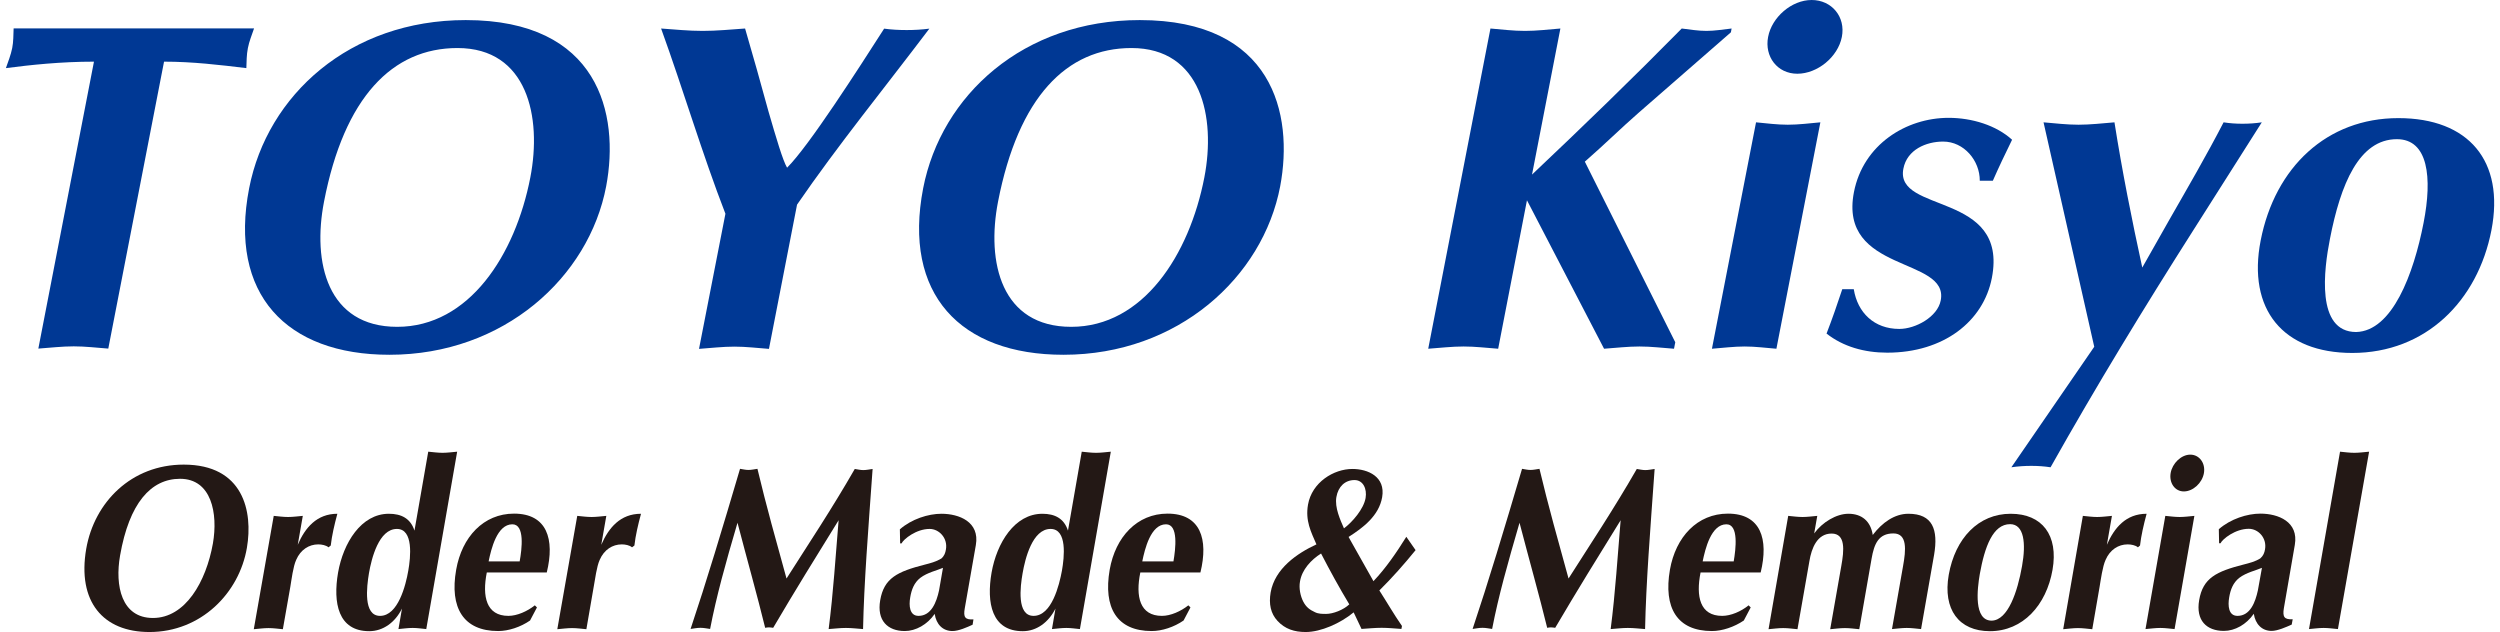
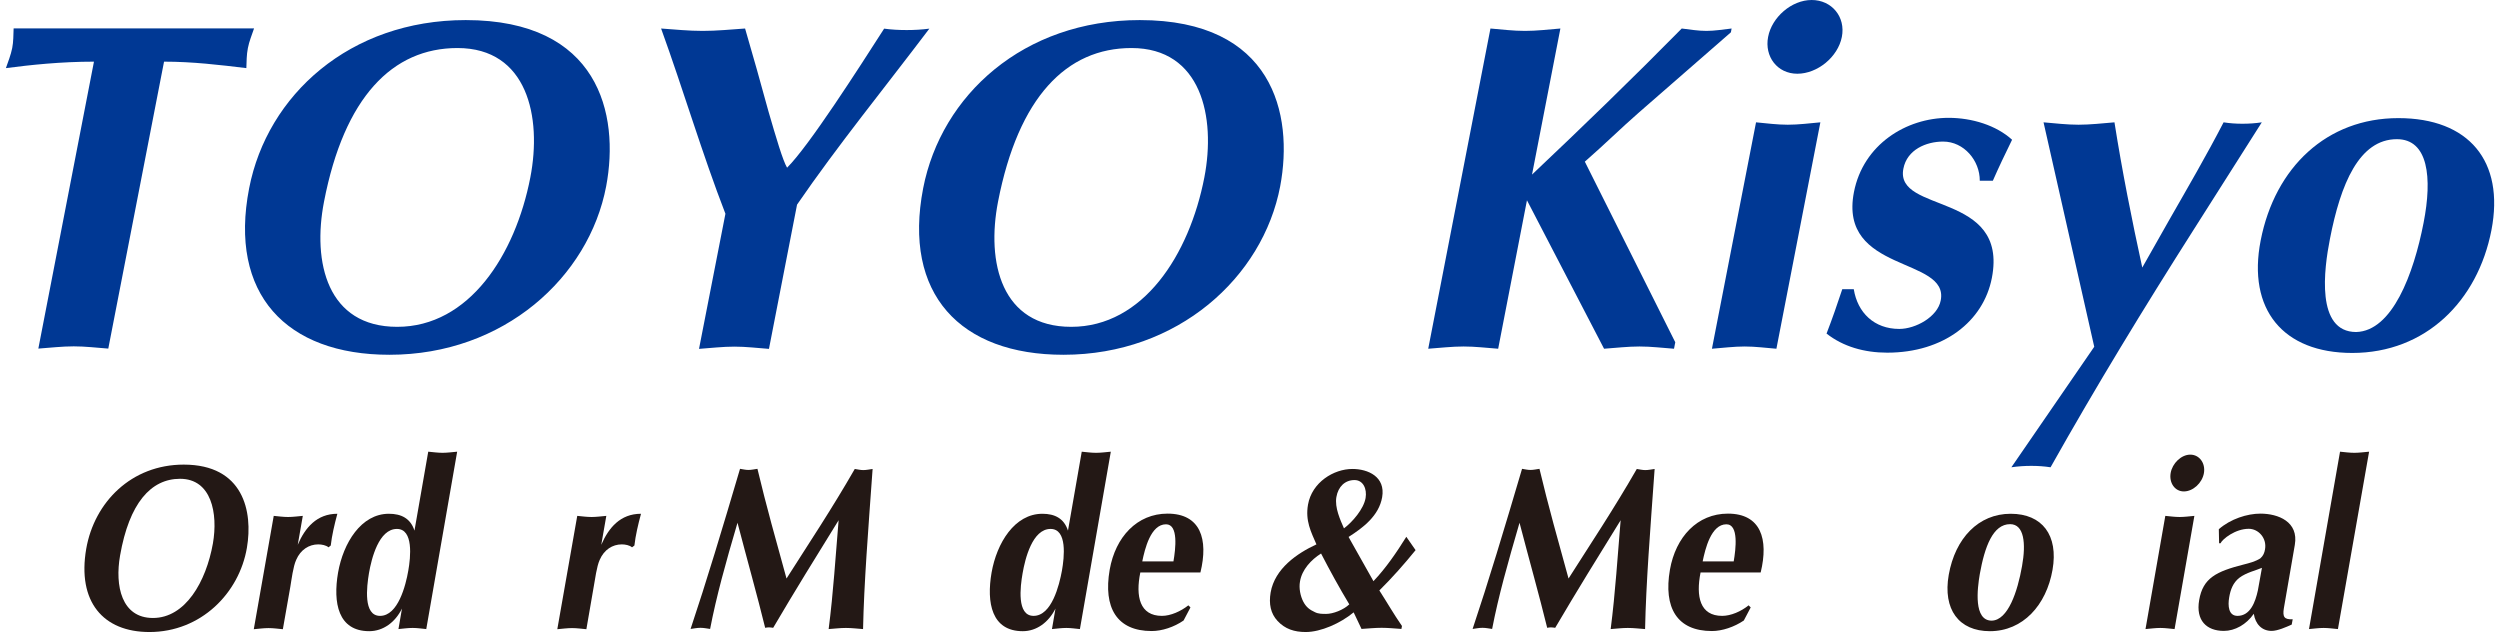
<svg xmlns="http://www.w3.org/2000/svg" version="1.1" id="レイヤー_1" x="0px" y="0px" viewBox="0 0 178 45" style="enable-background:new 0 0 178 45;" xml:space="preserve">
  <style type="text/css">
	.st0{fill:#003894;}
	.st1{fill:#231815;}
</style>
  <g>
    <path class="st0" d="M7.71,24.82c-0.82-0.06-1.63-0.16-2.46-0.16c-0.83,0-1.68,0.1-2.52,0.16L6.69,4.39c-2.36,0-4.5,0.23-6.27,0.46   c0.16-0.46,0.35-0.93,0.45-1.43c0.09-0.46,0.08-0.93,0.1-1.4h17.12c-0.16,0.47-0.35,0.93-0.44,1.4c-0.1,0.5-0.09,0.97-0.11,1.43   c-1.91-0.23-3.83-0.46-5.86-0.46L7.71,24.82z" />
    <path class="st0" d="M32.57,3.42c4.99,0,6.02,4.92,5.19,9.21c-1.07,5.52-4.36,10.64-9.48,10.64c-4.98,0-6.05-4.59-5.21-8.91   C24.51,6.91,27.95,3.42,32.57,3.42z M43.16,13.26c0.97-5.15-0.53-11.83-10-11.83c-8.27,0-14.13,5.35-15.42,11.97   c-1.47,7.54,2.64,11.86,9.99,11.86C35.87,25.26,41.93,19.74,43.16,13.26z" />
    <path class="st0" d="M51.65,15.22c-1.66-4.29-2.98-8.77-4.58-13.19c0.98,0.07,1.96,0.17,2.96,0.17s2.01-0.1,3.02-0.17   c0.54,1.83,1.13,3.95,1.67,5.92c0.54,1.86,1.02,3.49,1.32,3.99c1.57-1.56,5.1-7.08,6.91-9.9c0.52,0.07,1.04,0.1,1.61,0.1   c0.53,0,1.07-0.03,1.61-0.1c-3.22,4.26-6.5,8.28-9.42,12.53l-2,10.27c-0.82-0.06-1.63-0.16-2.46-0.16c-0.83,0-1.68,0.1-2.52,0.16   L51.65,15.22z" />
    <path class="st0" d="M80.56,3.42c4.98,0,6.02,4.92,5.19,9.21c-1.07,5.52-4.36,10.64-9.48,10.64c-4.98,0-6.05-4.59-5.21-8.91   C72.51,6.91,75.94,3.42,80.56,3.42z M91.15,13.26c0.97-5.15-0.52-11.83-10-11.83c-8.28,0-14.13,5.35-15.42,11.97   c-1.46,7.54,2.64,11.86,9.99,11.86C83.86,25.26,89.92,19.74,91.15,13.26z" />
    <path class="st0" d="M106.12,2.03c0.82,0.07,1.63,0.17,2.46,0.17c0.83,0,1.68-0.1,2.52-0.17l-2.02,10.4   c3.62-3.42,7.19-6.88,10.66-10.4c0.58,0.07,1.16,0.17,1.76,0.17c0.57,0,1.19-0.1,1.79-0.17l-0.05,0.27l-6.56,5.72   c-1.25,1.09-2.43,2.26-3.84,3.49l6.44,12.86l-0.09,0.46c-0.82-0.06-1.63-0.16-2.46-0.16c-0.83,0-1.68,0.1-2.52,0.16l-5.49-10.57   l-2.05,10.57c-0.82-0.06-1.63-0.16-2.46-0.16c-0.83,0-1.68,0.1-2.52,0.16L106.12,2.03z" />
    <path class="st0" d="M125.03,8.71c0.75,0.07,1.5,0.17,2.26,0.17c0.76,0,1.55-0.1,2.32-0.17l-3.13,16.12   c-0.75-0.06-1.49-0.16-2.26-0.16c-0.76,0-1.55,0.1-2.33,0.16L125.03,8.71z M128.99,0c1.43,0,2.43,1.2,2.15,2.63   c-0.28,1.43-1.74,2.62-3.17,2.62c-1.43,0-2.35-1.23-2.08-2.62C126.15,1.23,127.56,0,128.99,0z" />
    <path class="st0" d="M131.99,20.6c0.27,1.66,1.45,2.82,3.24,2.82c1.16,0,2.73-0.86,2.95-2.03c0.61-3.12-7.3-1.93-6.18-7.71   c0.66-3.39,3.72-5.29,6.74-5.29c1.66,0,3.39,0.53,4.52,1.56c-0.49,1-0.95,1.96-1.37,2.92h-0.93c0.01-1.43-1.12-2.79-2.61-2.79   c-1.2,0-2.57,0.57-2.83,1.93c-0.63,3.22,7.5,1.6,6.3,7.78c-0.6,3.09-3.43,5.32-7.45,5.32c-1.63,0-3.14-0.43-4.32-1.36   c0.41-1.06,0.77-2.1,1.12-3.16H131.99z" />
    <path class="st0" d="M149.11,24.69L145.5,8.71c0.82,0.07,1.67,0.17,2.49,0.17c0.83,0,1.71-0.1,2.56-0.17   c0.55,3.49,1.24,6.95,1.98,10.34l1.92-3.39c1.31-2.29,2.65-4.59,3.87-6.95c0.45,0.07,0.88,0.1,1.34,0.1c0.47,0,0.91-0.03,1.38-0.1   l-4.83,7.61c-3.55,5.58-6.96,11.17-10.21,16.95c-0.45-0.07-0.91-0.1-1.37-0.1c-0.47,0-0.94,0.03-1.42,0.1L149.11,24.69z" />
-     <path class="st0" d="M170.66,9.91c2.23,0,2.53,2.73,1.9,5.95c-0.71,3.66-2.23,7.71-4.8,7.78c-2.89,0-2.29-4.49-1.87-6.62   C166.65,13.1,167.97,9.91,170.66,9.91z M167.48,25.13c5.22,0,8.93-3.69,9.91-8.74c0.95-4.92-1.61-7.98-6.63-7.98   c-5.08,0-8.78,3.49-9.8,8.71C160,22.03,162.55,25.13,167.48,25.13z" />
+     <path class="st0" d="M170.66,9.91c2.23,0,2.53,2.73,1.9,5.95c-0.71,3.66-2.23,7.71-4.8,7.78c-2.89,0-2.29-4.49-1.87-6.62   C166.65,13.1,167.97,9.91,170.66,9.91M167.48,25.13c5.22,0,8.93-3.69,9.91-8.74c0.95-4.92-1.61-7.98-6.63-7.98   c-5.08,0-8.78,3.49-9.8,8.71C160,22.03,162.55,25.13,167.48,25.13z" />
    <path class="st1" d="M12.82,34.09c2.24,0,2.71,2.46,2.34,4.6C14.67,41.44,13.19,44,10.89,44c-2.24,0-2.72-2.29-2.34-4.45   C9.2,35.83,10.74,34.09,12.82,34.09z M17.58,39c0.44-2.58-0.24-5.92-4.5-5.92c-3.72,0-6.36,2.67-6.94,5.99   C5.49,42.84,7.34,45,10.64,45C14.3,45,17.03,42.24,17.58,39z" />
    <path class="st1" d="M19.49,36.73c0.34,0.03,0.67,0.08,1.02,0.08c0.34,0,0.7-0.05,1.05-0.08l-0.36,2.06   c0.52-1.22,1.36-2.21,2.82-2.21c-0.21,0.78-0.39,1.55-0.47,2.26l-0.16,0.13c-0.17-0.15-0.49-0.21-0.73-0.21   c-0.66,0-1.26,0.38-1.57,1.1c-0.22,0.48-0.33,1.4-0.42,1.93l-0.53,3.01c-0.34-0.03-0.67-0.08-1.02-0.08c-0.34,0-0.7,0.05-1.05,0.08   L19.49,36.73z" />
    <path class="st1" d="M28.26,37.66c1.19,0,0.98,2.01,0.81,2.97c-0.18,1.05-0.73,3.22-2.01,3.22c-1.21,0-0.95-2.07-0.79-3.04   C26.45,39.77,26.97,37.66,28.26,37.66z M32.55,32.16c-0.35,0.03-0.7,0.08-1.04,0.08c-0.34,0-0.68-0.05-1.02-0.08l-0.98,5.62   c-0.28-0.87-0.94-1.2-1.82-1.2c-1.98,0-3.25,2.08-3.62,4.19c-0.37,2.15,0,4.17,2.22,4.17c0.99,0,1.85-0.63,2.33-1.61l-0.25,1.46   c0.33-0.03,0.67-0.08,1.01-0.08c0.33,0,0.65,0.05,0.97,0.08L32.55,32.16z" />
-     <path class="st1" d="M34.79,39.97c0.18-0.88,0.6-2.64,1.69-2.64c0.9,0,0.68,1.76,0.52,2.64H34.79z M38.93,40.76   c0.58-2.37,0.02-4.19-2.33-4.19c-2.17,0-3.71,1.66-4.12,3.99c-0.48,2.71,0.51,4.37,2.99,4.37c0.73,0,1.59-0.28,2.27-0.75l0.49-0.93   l-0.15-0.15c-0.54,0.43-1.27,0.75-1.88,0.75c-1.58,0-1.88-1.38-1.54-3.09H38.93z" />
    <path class="st1" d="M41.1,36.73c0.34,0.03,0.67,0.08,1.02,0.08c0.34,0,0.7-0.05,1.05-0.08l-0.36,2.06   c0.53-1.22,1.36-2.21,2.83-2.21c-0.21,0.78-0.39,1.55-0.47,2.26L45,38.97c-0.17-0.15-0.48-0.21-0.73-0.21   c-0.66,0-1.26,0.38-1.57,1.1c-0.22,0.48-0.33,1.4-0.43,1.93l-0.52,3.01c-0.34-0.03-0.67-0.08-1.02-0.08c-0.34,0-0.7,0.05-1.05,0.08   L41.1,36.73z" />
    <path class="st1" d="M60.86,33.39c0.21,0.03,0.4,0.08,0.61,0.08c0.21,0,0.44-0.05,0.66-0.08c-0.32,4.47-0.61,8.09-0.68,11.4   c-0.41-0.03-0.81-0.08-1.22-0.08c-0.42,0-0.8,0.05-1.23,0.08c0.34-2.64,0.49-5.18,0.71-7.75c-1.58,2.55-3.15,5.09-4.66,7.66   c-0.19-0.03-0.36-0.05-0.57,0c-0.56-2.29-1.29-4.87-1.97-7.48c-0.86,2.92-1.5,5.23-1.95,7.56c-0.23-0.03-0.45-0.08-0.69-0.08   s-0.46,0.05-0.7,0.08c1.12-3.34,2.28-7.2,3.52-11.4c0.21,0.03,0.39,0.08,0.6,0.08c0.21,0,0.42-0.05,0.64-0.08   c0.62,2.61,1.35,5.2,2.07,7.81C57.5,38.83,59.23,36.23,60.86,33.39z" />
-     <path class="st1" d="M67.14,40.43c-0.41,0.18-1.11,0.33-1.61,0.71c-0.45,0.35-0.63,0.85-0.72,1.38c-0.11,0.61-0.05,1.33,0.59,1.33   c0.91,0,1.28-0.98,1.46-1.81L67.14,40.43z M68.69,43.32c-0.11,0.62,0.02,0.82,0.62,0.78l-0.06,0.38c-0.39,0.18-1,0.45-1.43,0.45   c-0.7,0-1.16-0.48-1.27-1.22c-0.52,0.76-1.35,1.22-2.13,1.22c-1.22,0-2-0.75-1.75-2.19c0.27-1.58,1.22-2.04,3.18-2.54   c0.39-0.1,0.79-0.2,1.17-0.43c0.21-0.18,0.29-0.4,0.33-0.65c0.14-0.8-0.48-1.46-1.16-1.46c-0.96,0-1.86,0.73-2,1.03h-0.1l-0.02-1   c0.83-0.73,2.02-1.11,2.96-1.11c1.25,0,2.74,0.57,2.45,2.23L68.69,43.32z" />
    <path class="st1" d="M76.89,44.79c-0.32-0.03-0.64-0.08-0.97-0.08c-0.34,0-0.68,0.05-1.02,0.08l0.25-1.46   c-0.49,0.98-1.34,1.61-2.33,1.61c-2.22,0-2.59-2.03-2.22-4.17c0.37-2.11,1.64-4.19,3.62-4.19c0.88,0,1.54,0.33,1.82,1.2l0.98-5.62   c0.34,0.03,0.67,0.08,1.02,0.08c0.34,0,0.7-0.05,1.05-0.08L76.89,44.79z M72.81,40.81c-0.17,0.97-0.43,3.04,0.78,3.04   c1.29,0,1.83-2.18,2.02-3.22c0.17-0.96,0.39-2.97-0.81-2.97C73.51,37.66,72.99,39.77,72.81,40.81z" />
    <path class="st1" d="M81.33,39.97c0.18-0.88,0.6-2.64,1.69-2.64c0.9,0,0.68,1.76,0.53,2.64H81.33z M85.47,40.76   c0.58-2.37,0.01-4.19-2.34-4.19c-2.17,0-3.71,1.66-4.12,3.99c-0.47,2.71,0.51,4.37,2.99,4.37c0.73,0,1.59-0.28,2.27-0.75l0.49-0.93   l-0.15-0.15c-0.54,0.43-1.27,0.75-1.88,0.75c-1.58,0-1.89-1.38-1.54-3.09H85.47z" />
    <path class="st1" d="M96.14,38.45l1.65,2.93c0.9-0.95,1.64-2.04,2.34-3.16l0.66,0.95c-0.82,1.01-1.67,1.97-2.58,2.87   c0.53,0.82,1.02,1.68,1.61,2.53l-0.04,0.21c-0.47-0.03-0.93-0.08-1.41-0.08c-0.48,0-0.95,0.05-1.43,0.08l-0.56-1.18   c-0.94,0.78-2.34,1.4-3.41,1.4c-0.81,0-1.47-0.21-2.01-0.79c-0.49-0.53-0.63-1.21-0.49-2.03c0.3-1.71,1.9-2.79,3.26-3.42   c-0.39-0.9-0.8-1.68-0.6-2.83c0.28-1.59,1.83-2.54,3.16-2.54c1.11,0,2.37,0.55,2.12,2.01c-0.23,1.33-1.37,2.18-2.39,2.83   L96.14,38.45z M97.23,35.46c0.11-0.65-0.17-1.28-0.79-1.28c-0.67,0-1.16,0.46-1.29,1.21c-0.13,0.75,0.28,1.63,0.54,2.23   C96.3,37.16,97.09,36.25,97.23,35.46z M92.56,41.4c-0.09,0.48,0.03,1.04,0.23,1.43c0.21,0.4,0.45,0.58,0.84,0.76   c0.24,0.12,0.52,0.12,0.79,0.12c0.49,0,1.23-0.28,1.65-0.68c-0.71-1.18-1.38-2.4-2.01-3.62C93.36,39.85,92.7,40.55,92.56,41.4z" />
    <path class="st1" d="M116.54,33.39c0.2,0.03,0.4,0.08,0.61,0.08c0.21,0,0.44-0.05,0.66-0.08c-0.32,4.47-0.61,8.09-0.68,11.4   c-0.41-0.03-0.81-0.08-1.23-0.08c-0.42,0-0.8,0.05-1.22,0.08c0.34-2.64,0.49-5.18,0.71-7.75c-1.58,2.55-3.15,5.09-4.66,7.66   c-0.19-0.03-0.36-0.05-0.57,0c-0.56-2.29-1.29-4.87-1.97-7.48c-0.85,2.92-1.5,5.23-1.95,7.56c-0.23-0.03-0.45-0.08-0.69-0.08   c-0.24,0-0.46,0.05-0.7,0.08c1.12-3.34,2.28-7.2,3.52-11.4c0.2,0.03,0.39,0.08,0.6,0.08c0.21,0,0.43-0.05,0.64-0.08   c0.62,2.61,1.35,5.2,2.07,7.81C113.18,38.83,114.91,36.23,116.54,33.39z" />
    <path class="st1" d="M123.44,39.97c0.15-0.88,0.37-2.64-0.52-2.64c-1.09,0-1.51,1.76-1.69,2.64H123.44z M121.08,40.76   c-0.34,1.71-0.05,3.09,1.54,3.09c0.61,0,1.34-0.31,1.88-0.75l0.15,0.15l-0.49,0.93c-0.68,0.46-1.54,0.75-2.27,0.75   c-2.49,0-3.46-1.66-2.99-4.37c0.41-2.33,1.95-3.99,4.13-3.99c2.34,0,2.91,1.81,2.33,4.19H121.08z" />
-     <path class="st1" d="M127.32,36.73c0.34,0.03,0.67,0.08,1.02,0.08c0.34,0,0.7-0.05,1.05-0.08l-0.22,1.25   c0.58-0.8,1.58-1.4,2.44-1.4c0.94,0,1.58,0.52,1.73,1.51c0.67-0.88,1.55-1.51,2.54-1.51c1.73,0,2.13,1.13,1.83,2.91l-0.93,5.3   c-0.34-0.03-0.67-0.08-1.02-0.08c-0.34,0-0.7,0.05-1.05,0.08l0.79-4.5c0.2-1.11,0.32-2.31-0.69-2.31c-1.06,0-1.37,0.75-1.55,1.78   l-0.88,5.04c-0.34-0.03-0.67-0.08-1.02-0.08c-0.35,0-0.7,0.05-1.05,0.08l0.79-4.5c0.2-1.11,0.32-2.31-0.69-2.31   c-1.03,0-1.43,1.05-1.58,1.96l-0.85,4.85c-0.33-0.03-0.67-0.08-1.02-0.08c-0.34,0-0.7,0.05-1.04,0.08L127.32,36.73z" />
    <path class="st1" d="M143.12,37.32c1,0,1.14,1.37,0.85,2.98c-0.32,1.83-1,3.86-2.16,3.89c-1.3,0-1.03-2.25-0.85-3.31   C141.31,38.92,141.9,37.32,143.12,37.32z M141.68,44.94c2.35,0,4.02-1.85,4.46-4.37c0.43-2.46-0.73-3.99-2.98-3.99   c-2.29,0-3.95,1.74-4.41,4.35C138.32,43.39,139.47,44.94,141.68,44.94z" />
-     <path class="st1" d="M148.3,36.73c0.34,0.03,0.67,0.08,1.02,0.08c0.34,0,0.7-0.05,1.05-0.08l-0.36,2.06   c0.53-1.22,1.36-2.21,2.83-2.21c-0.21,0.78-0.39,1.55-0.47,2.26l-0.15,0.13c-0.17-0.15-0.48-0.21-0.73-0.21   c-0.66,0-1.26,0.38-1.57,1.1c-0.22,0.48-0.34,1.4-0.43,1.93l-0.52,3.01c-0.34-0.03-0.67-0.08-1.02-0.08c-0.34,0-0.7,0.05-1.05,0.08   L148.3,36.73z" />
    <path class="st1" d="M154.17,36.73c0.34,0.03,0.67,0.08,1.02,0.08s0.7-0.05,1.05-0.08l-1.41,8.06c-0.34-0.03-0.67-0.08-1.02-0.08   c-0.34,0-0.7,0.05-1.05,0.08L154.17,36.73z M155.95,32.37c0.64,0,1.09,0.6,0.97,1.31c-0.12,0.71-0.78,1.31-1.43,1.31   c-0.64,0-1.06-0.61-0.94-1.31C154.67,32.99,155.3,32.37,155.95,32.37z" />
    <path class="st1" d="M160.76,42.04c-0.18,0.83-0.54,1.81-1.45,1.81c-0.64,0-0.7-0.71-0.59-1.33c0.09-0.53,0.27-1.03,0.72-1.38   c0.5-0.38,1.2-0.53,1.61-0.71L160.76,42.04z M163.39,38.8c0.29-1.66-1.19-2.23-2.45-2.23c-0.94,0-2.13,0.38-2.96,1.11l0.02,1h0.1   c0.14-0.3,1.05-1.03,2.01-1.03c0.69,0,1.3,0.66,1.16,1.46c-0.04,0.25-0.13,0.47-0.34,0.65c-0.37,0.23-0.78,0.33-1.17,0.43   c-1.96,0.5-2.91,0.96-3.18,2.54c-0.25,1.45,0.53,2.19,1.76,2.19c0.78,0,1.6-0.45,2.13-1.22c0.11,0.73,0.57,1.22,1.27,1.22   c0.42,0,1.03-0.27,1.43-0.45l0.07-0.38c-0.6,0.03-0.73-0.16-0.63-0.78L163.39,38.8z" />
    <path class="st1" d="M166.46,44.79c-0.34-0.03-0.67-0.08-1.02-0.08c-0.34,0-0.7,0.05-1.04,0.08l2.21-12.63   c0.34,0.03,0.67,0.08,1.02,0.08c0.34,0,0.69-0.05,1.05-0.08L166.46,44.79z" />
  </g>
</svg>